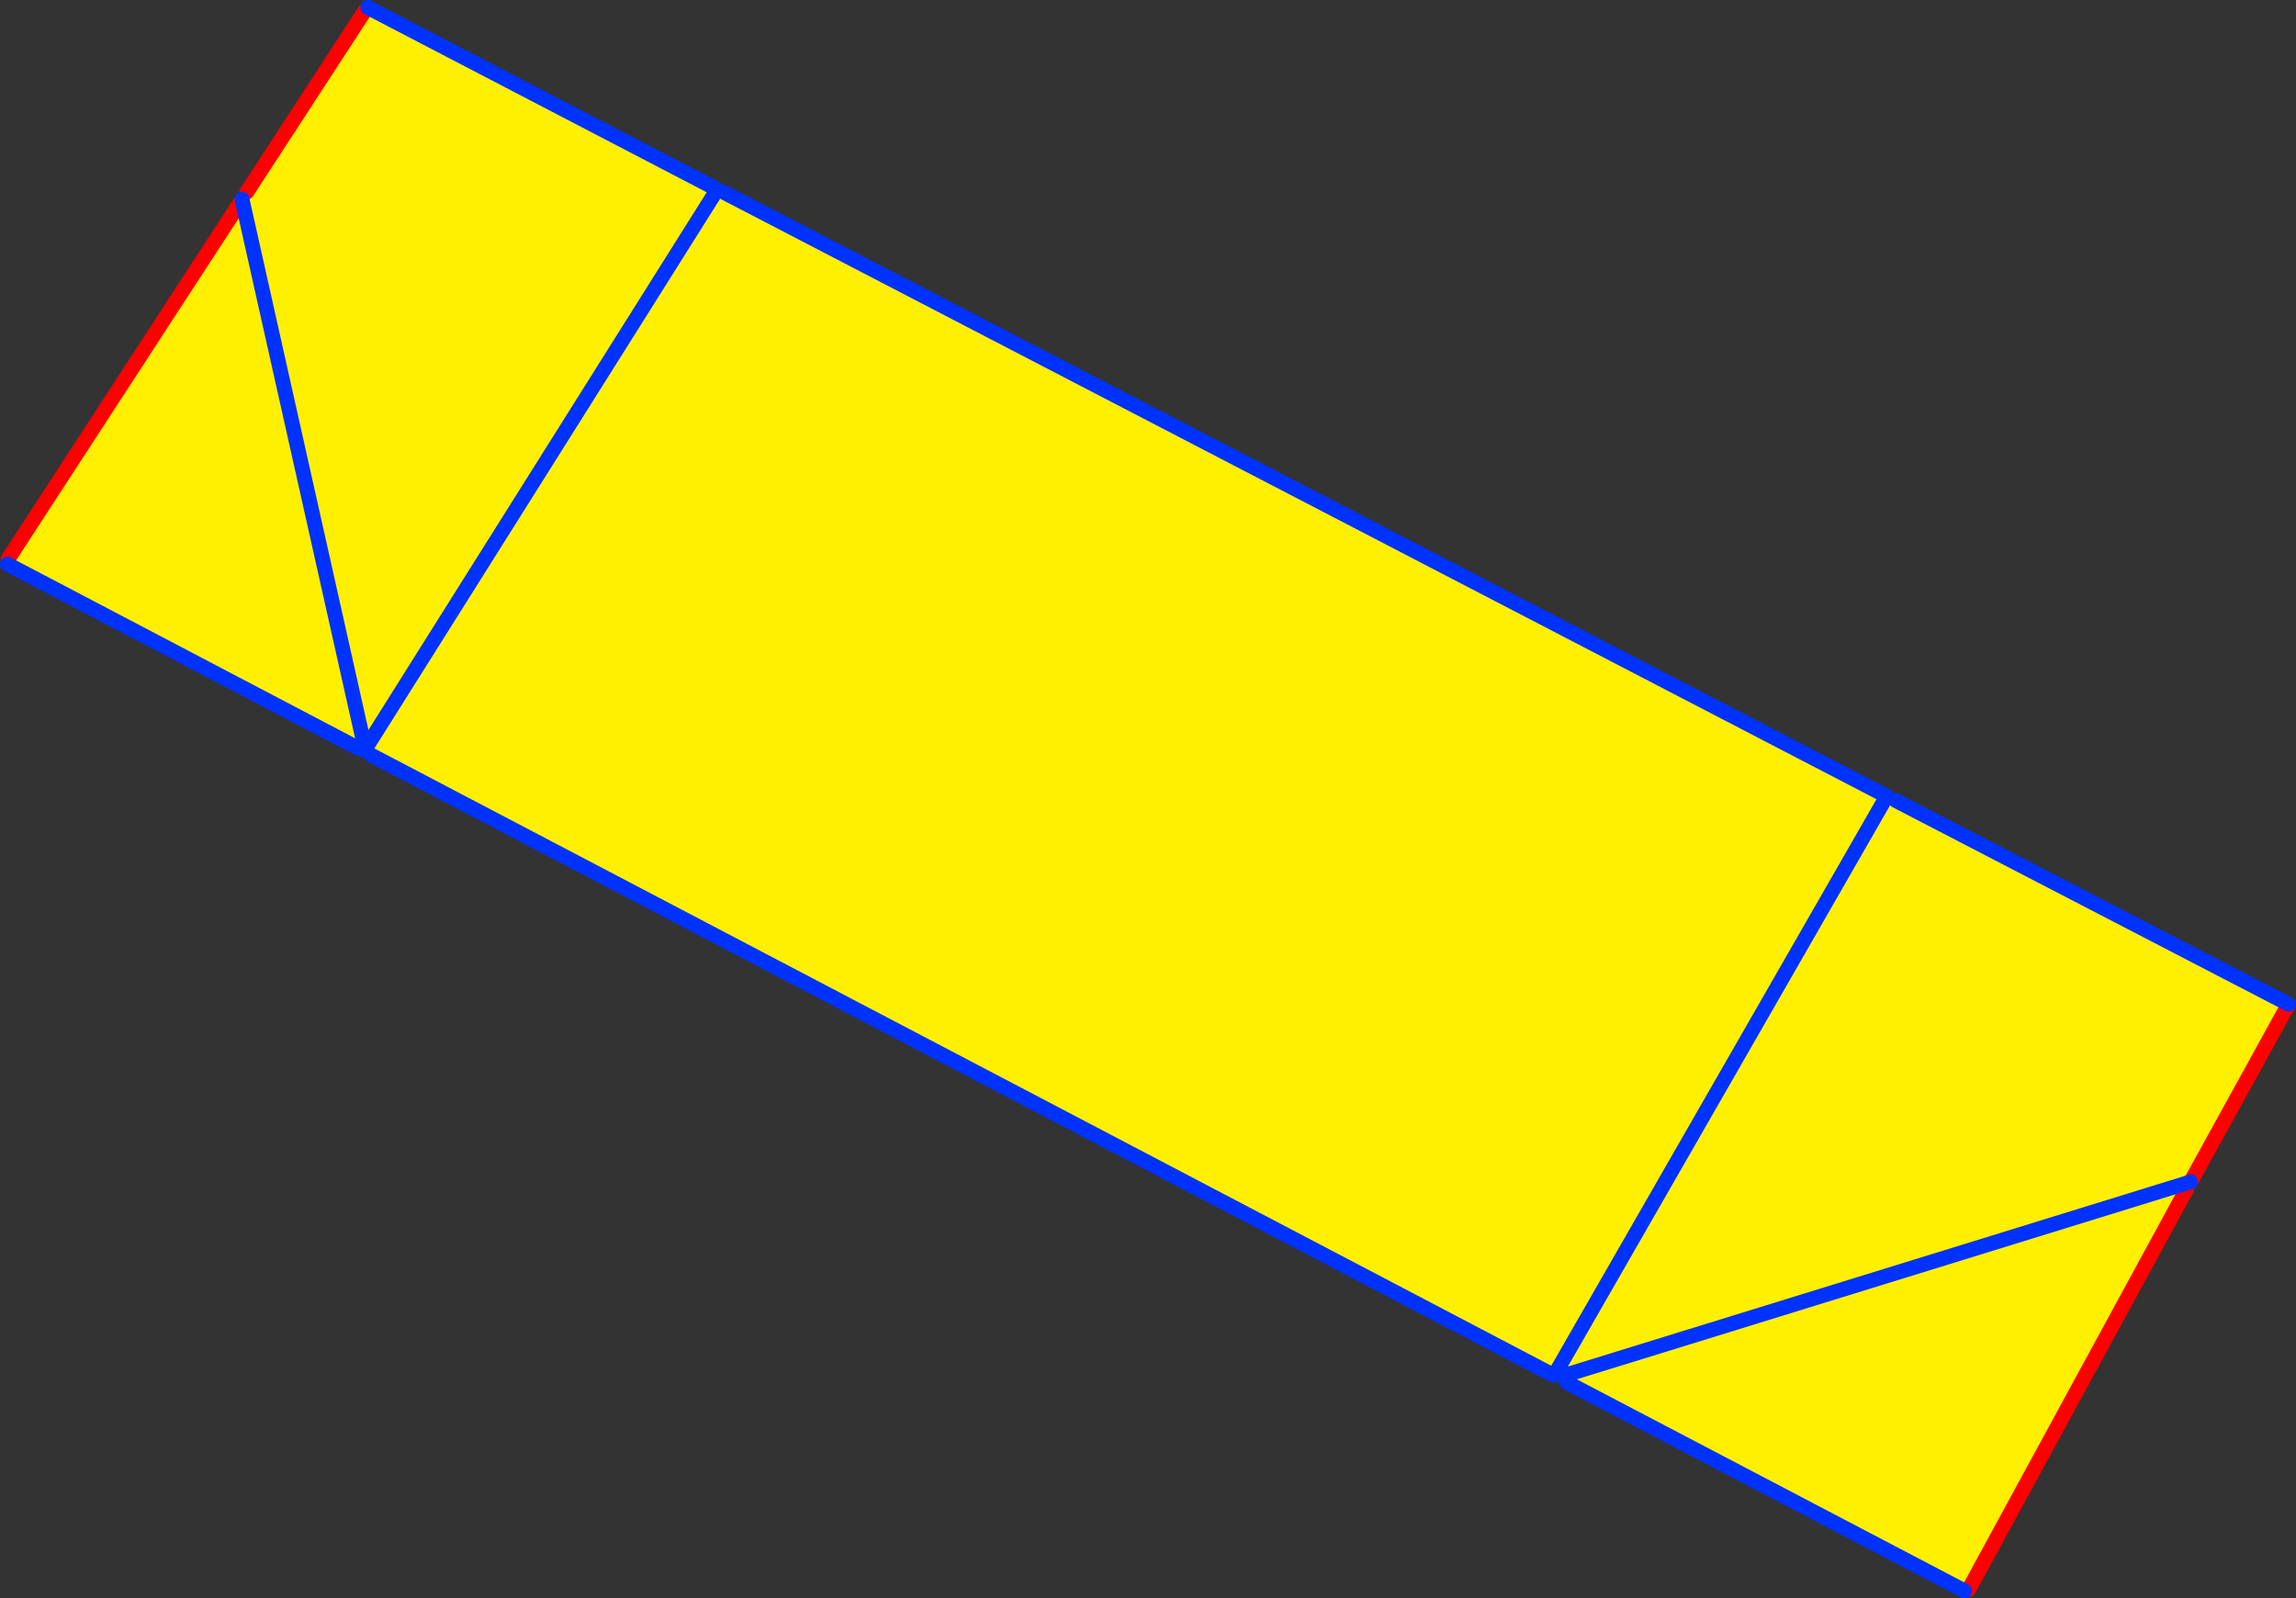
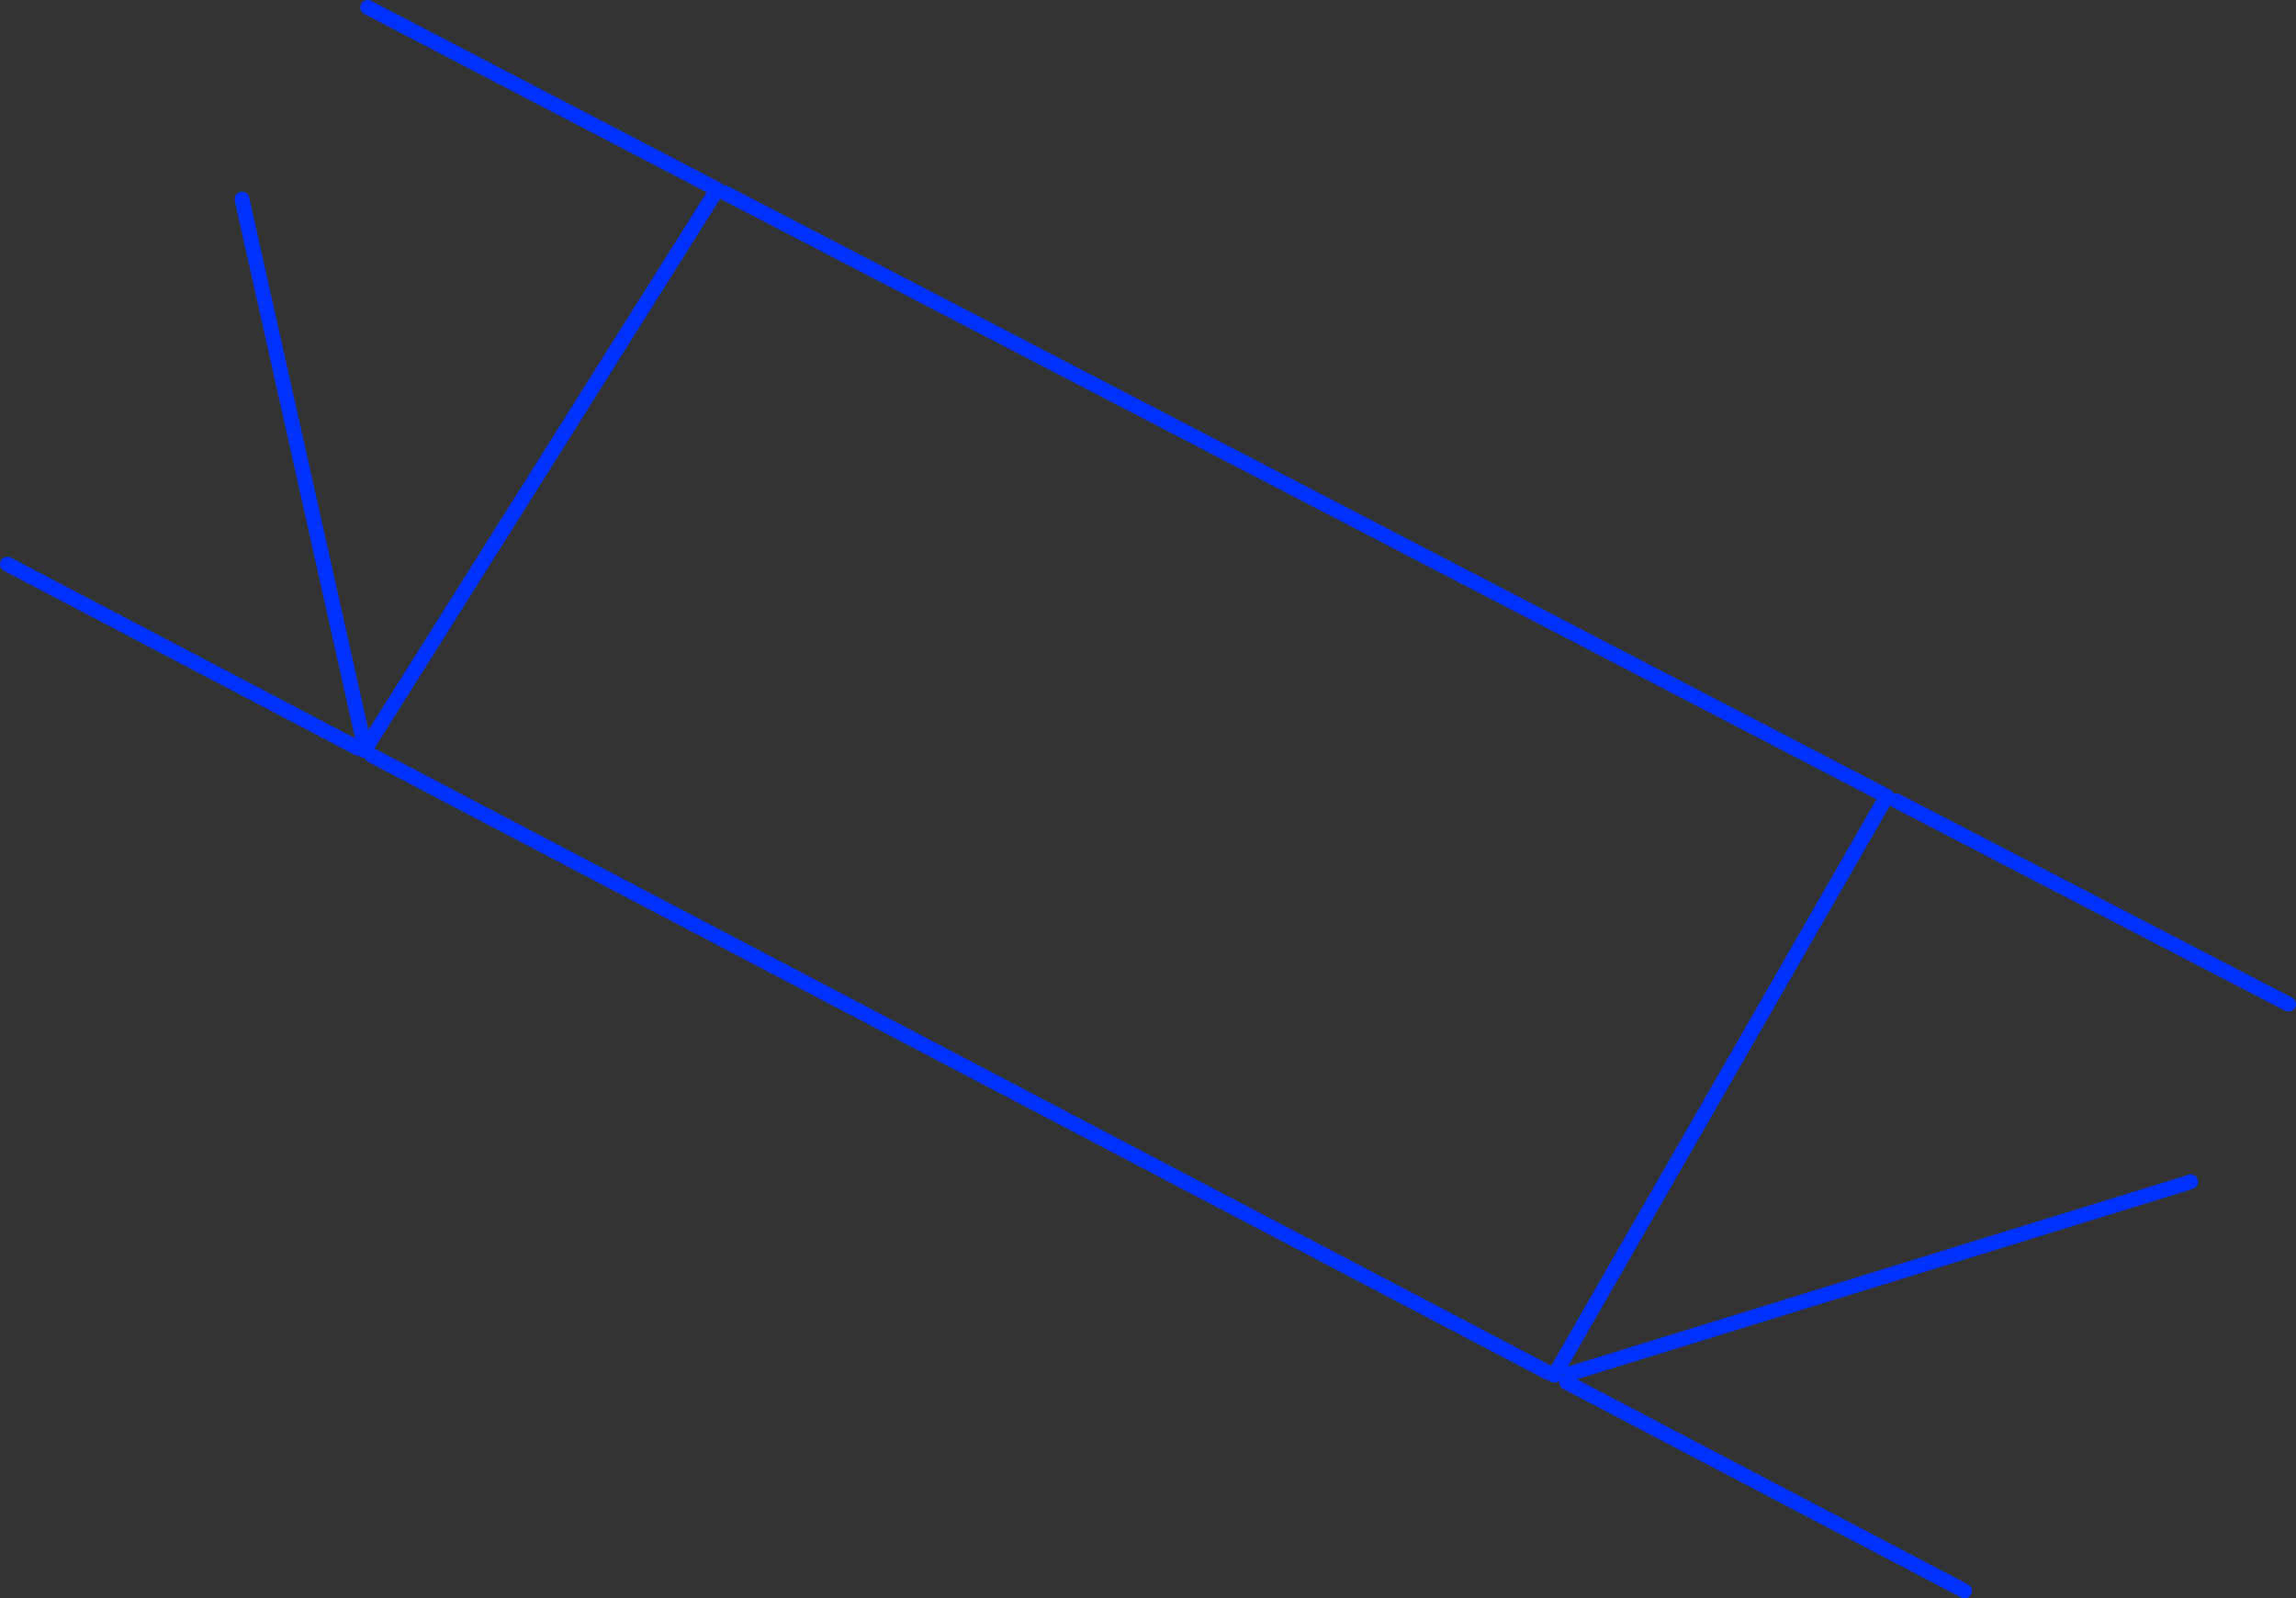
<svg xmlns="http://www.w3.org/2000/svg" height="215.6px" width="309.7px">
  <rect width="100%" height="100%" fill="#333333" stroke="none" />
  <g transform="matrix(1.0, 0.0, 0.0, 1.0, -173.75, -235.25)">
-     <path d="M428.25 342.65 L429.5 343.25 482.45 370.7 469.25 394.65 468.5 394.9 468.7 395.65 439.3 449.65 438.75 449.85 385.05 421.7 385.65 420.5 384.1 419.55 428.25 342.65 384.1 419.55 383.55 420.45 382.7 420.45 223.9 337.15 223.7 335.2 270.5 260.8 223.7 335.2 222.1 336.2 174.75 311.35 174.85 310.65 206.05 262.7 206.5 262.6 222.6 334.5 206.5 262.6 206.4 262.1 207.05 261.15 222.9 236.8 223.35 236.25 270.5 260.8 Q271.0 261.0 271.5 261.25 L428.25 342.65 M468.5 394.9 L385.65 420.5 468.5 394.9" fill="#fff000" fill-rule="evenodd" stroke="none" />
-     <path d="M469.25 394.65 L482.45 370.7 M468.7 395.65 L439.3 449.65 M207.05 261.15 L222.9 236.8 M206.05 262.7 L174.85 310.65" fill="none" stroke="#ff0000" stroke-linecap="round" stroke-linejoin="round" stroke-width="2.0" />
    <path d="M428.25 342.65 L384.1 419.55 383.55 420.45 383.4 420.75 M385.65 420.5 L468.5 394.9 469.25 394.65 M482.45 370.7 L429.5 343.25 M438.75 449.85 L385.05 421.7 M271.5 261.25 L428.25 342.65 M223.35 236.25 L270.5 260.8 223.7 335.2 222.9 336.5 M223.9 337.15 L382.7 420.45 M206.5 262.6 L206.4 262.1 M174.75 311.35 L222.1 336.2 M222.6 334.5 L206.5 262.6" fill="none" stroke="#0032ff" stroke-linecap="round" stroke-linejoin="round" stroke-width="2.0" />
  </g>
</svg>